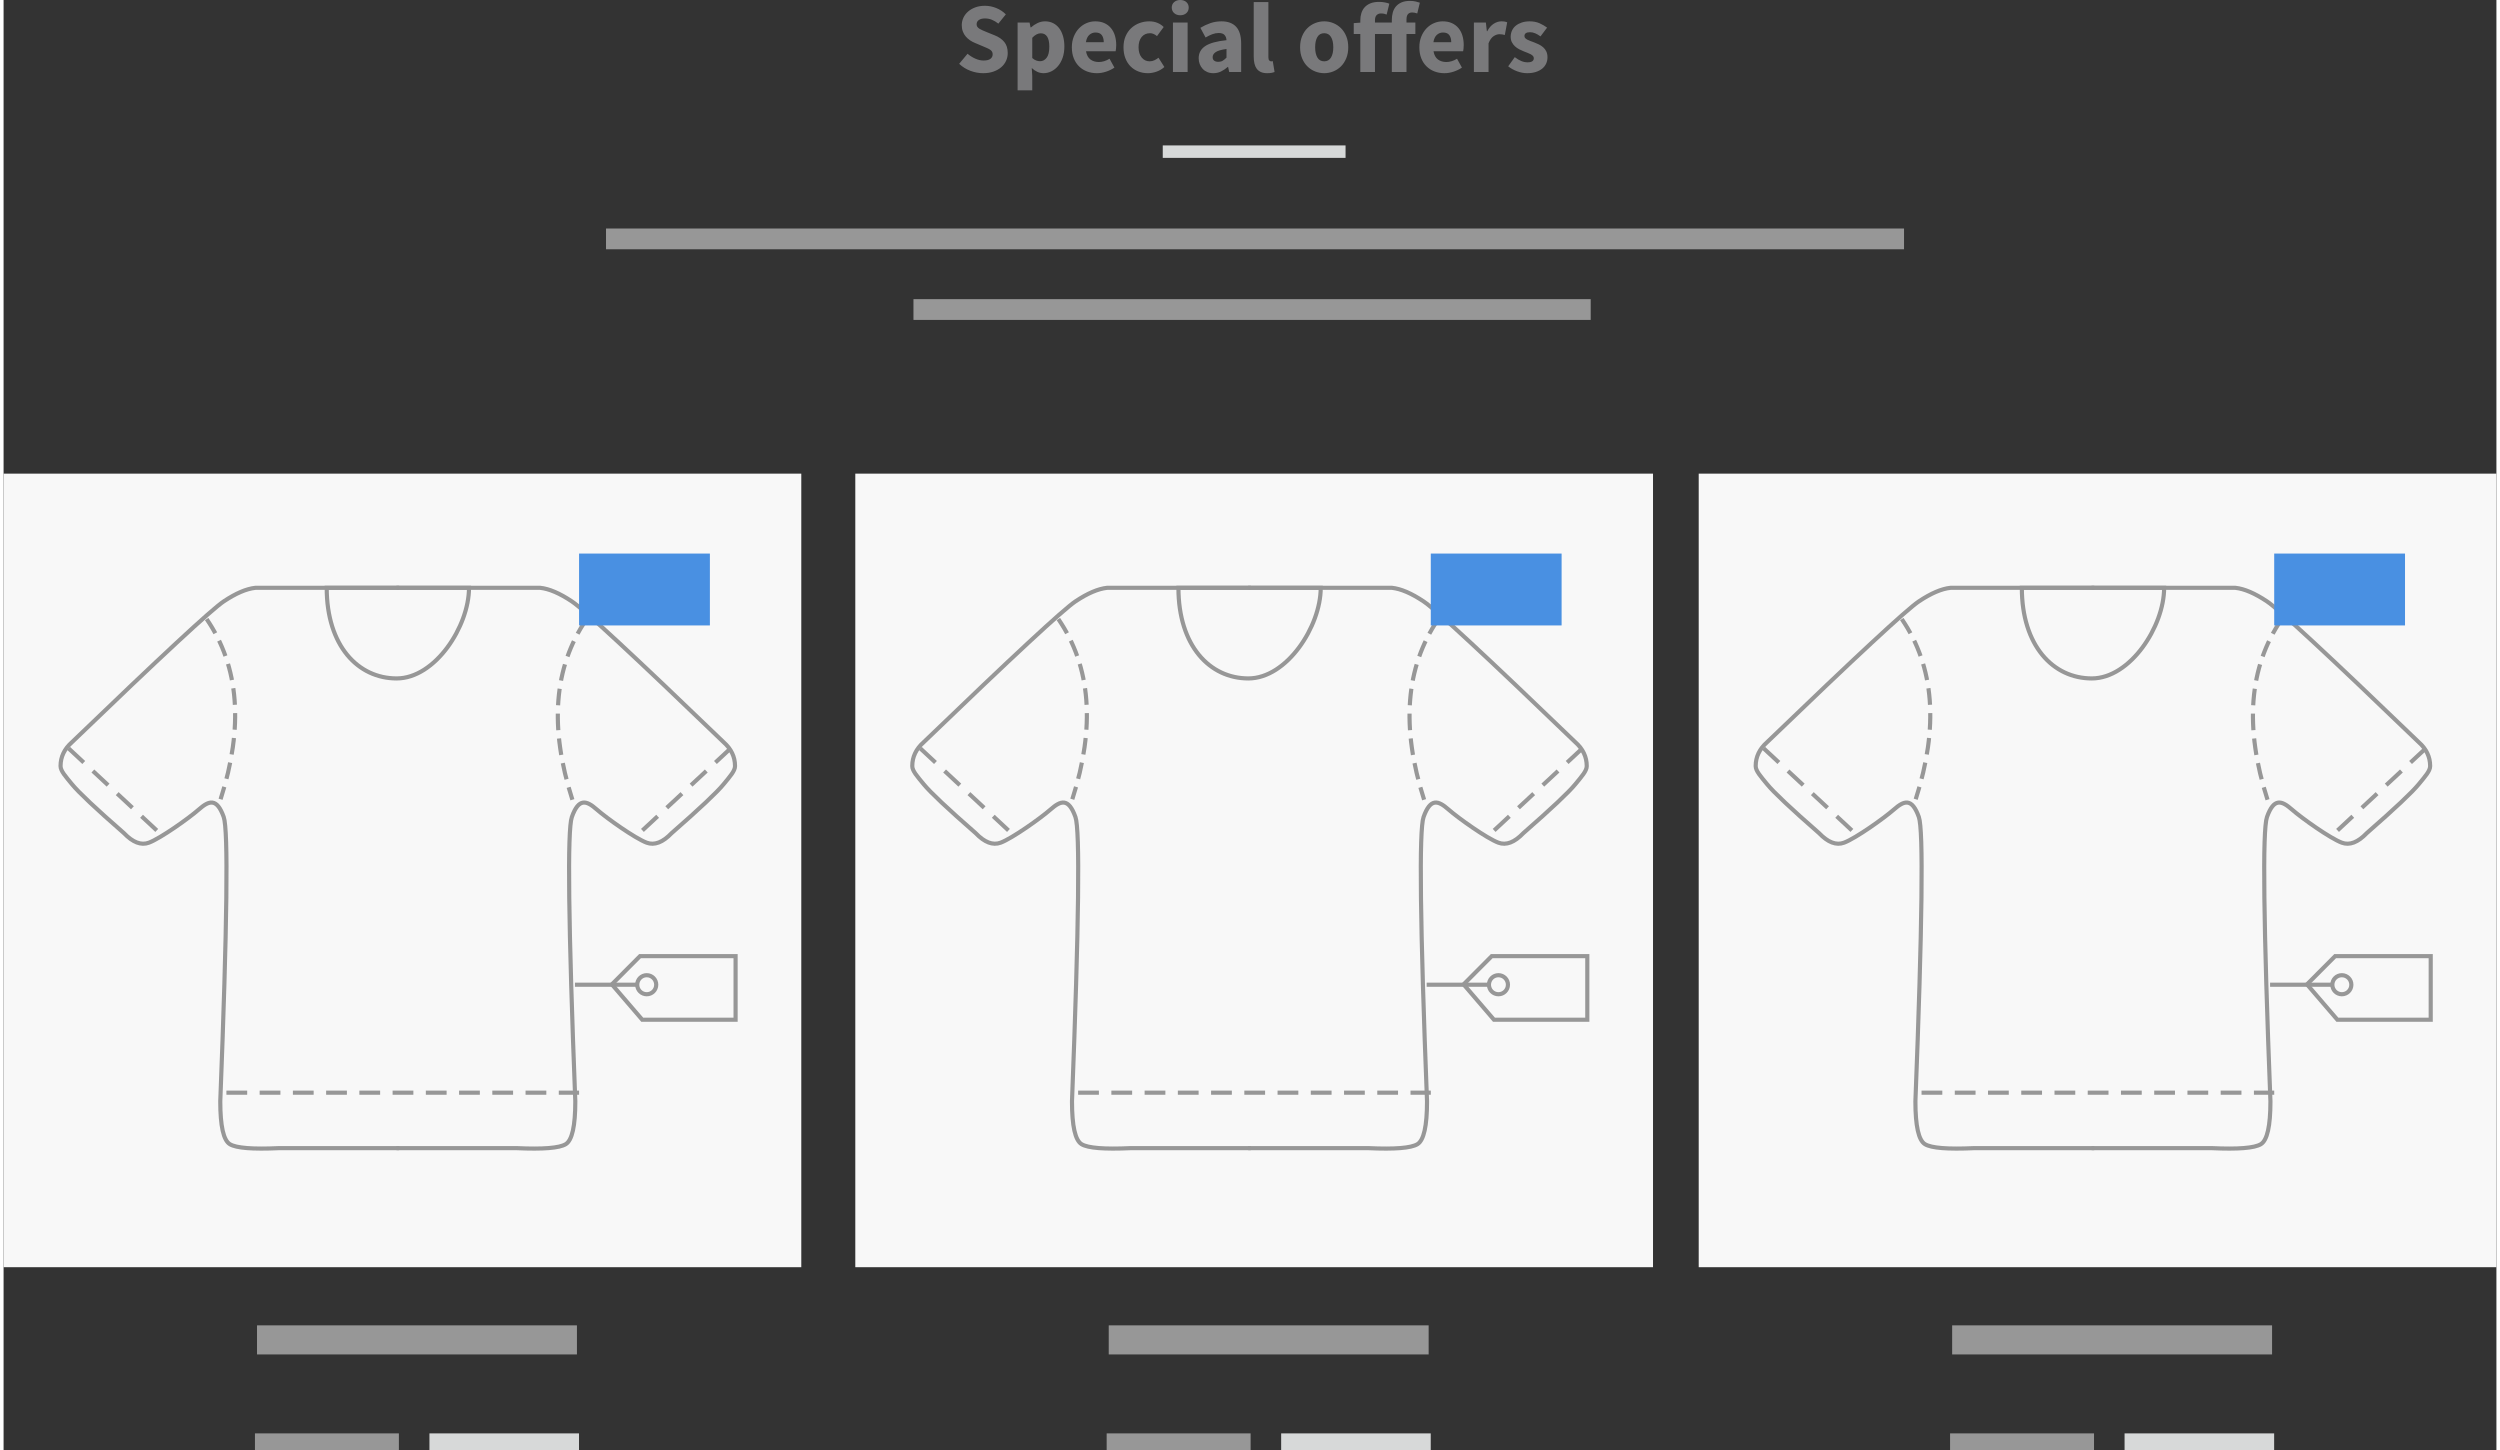
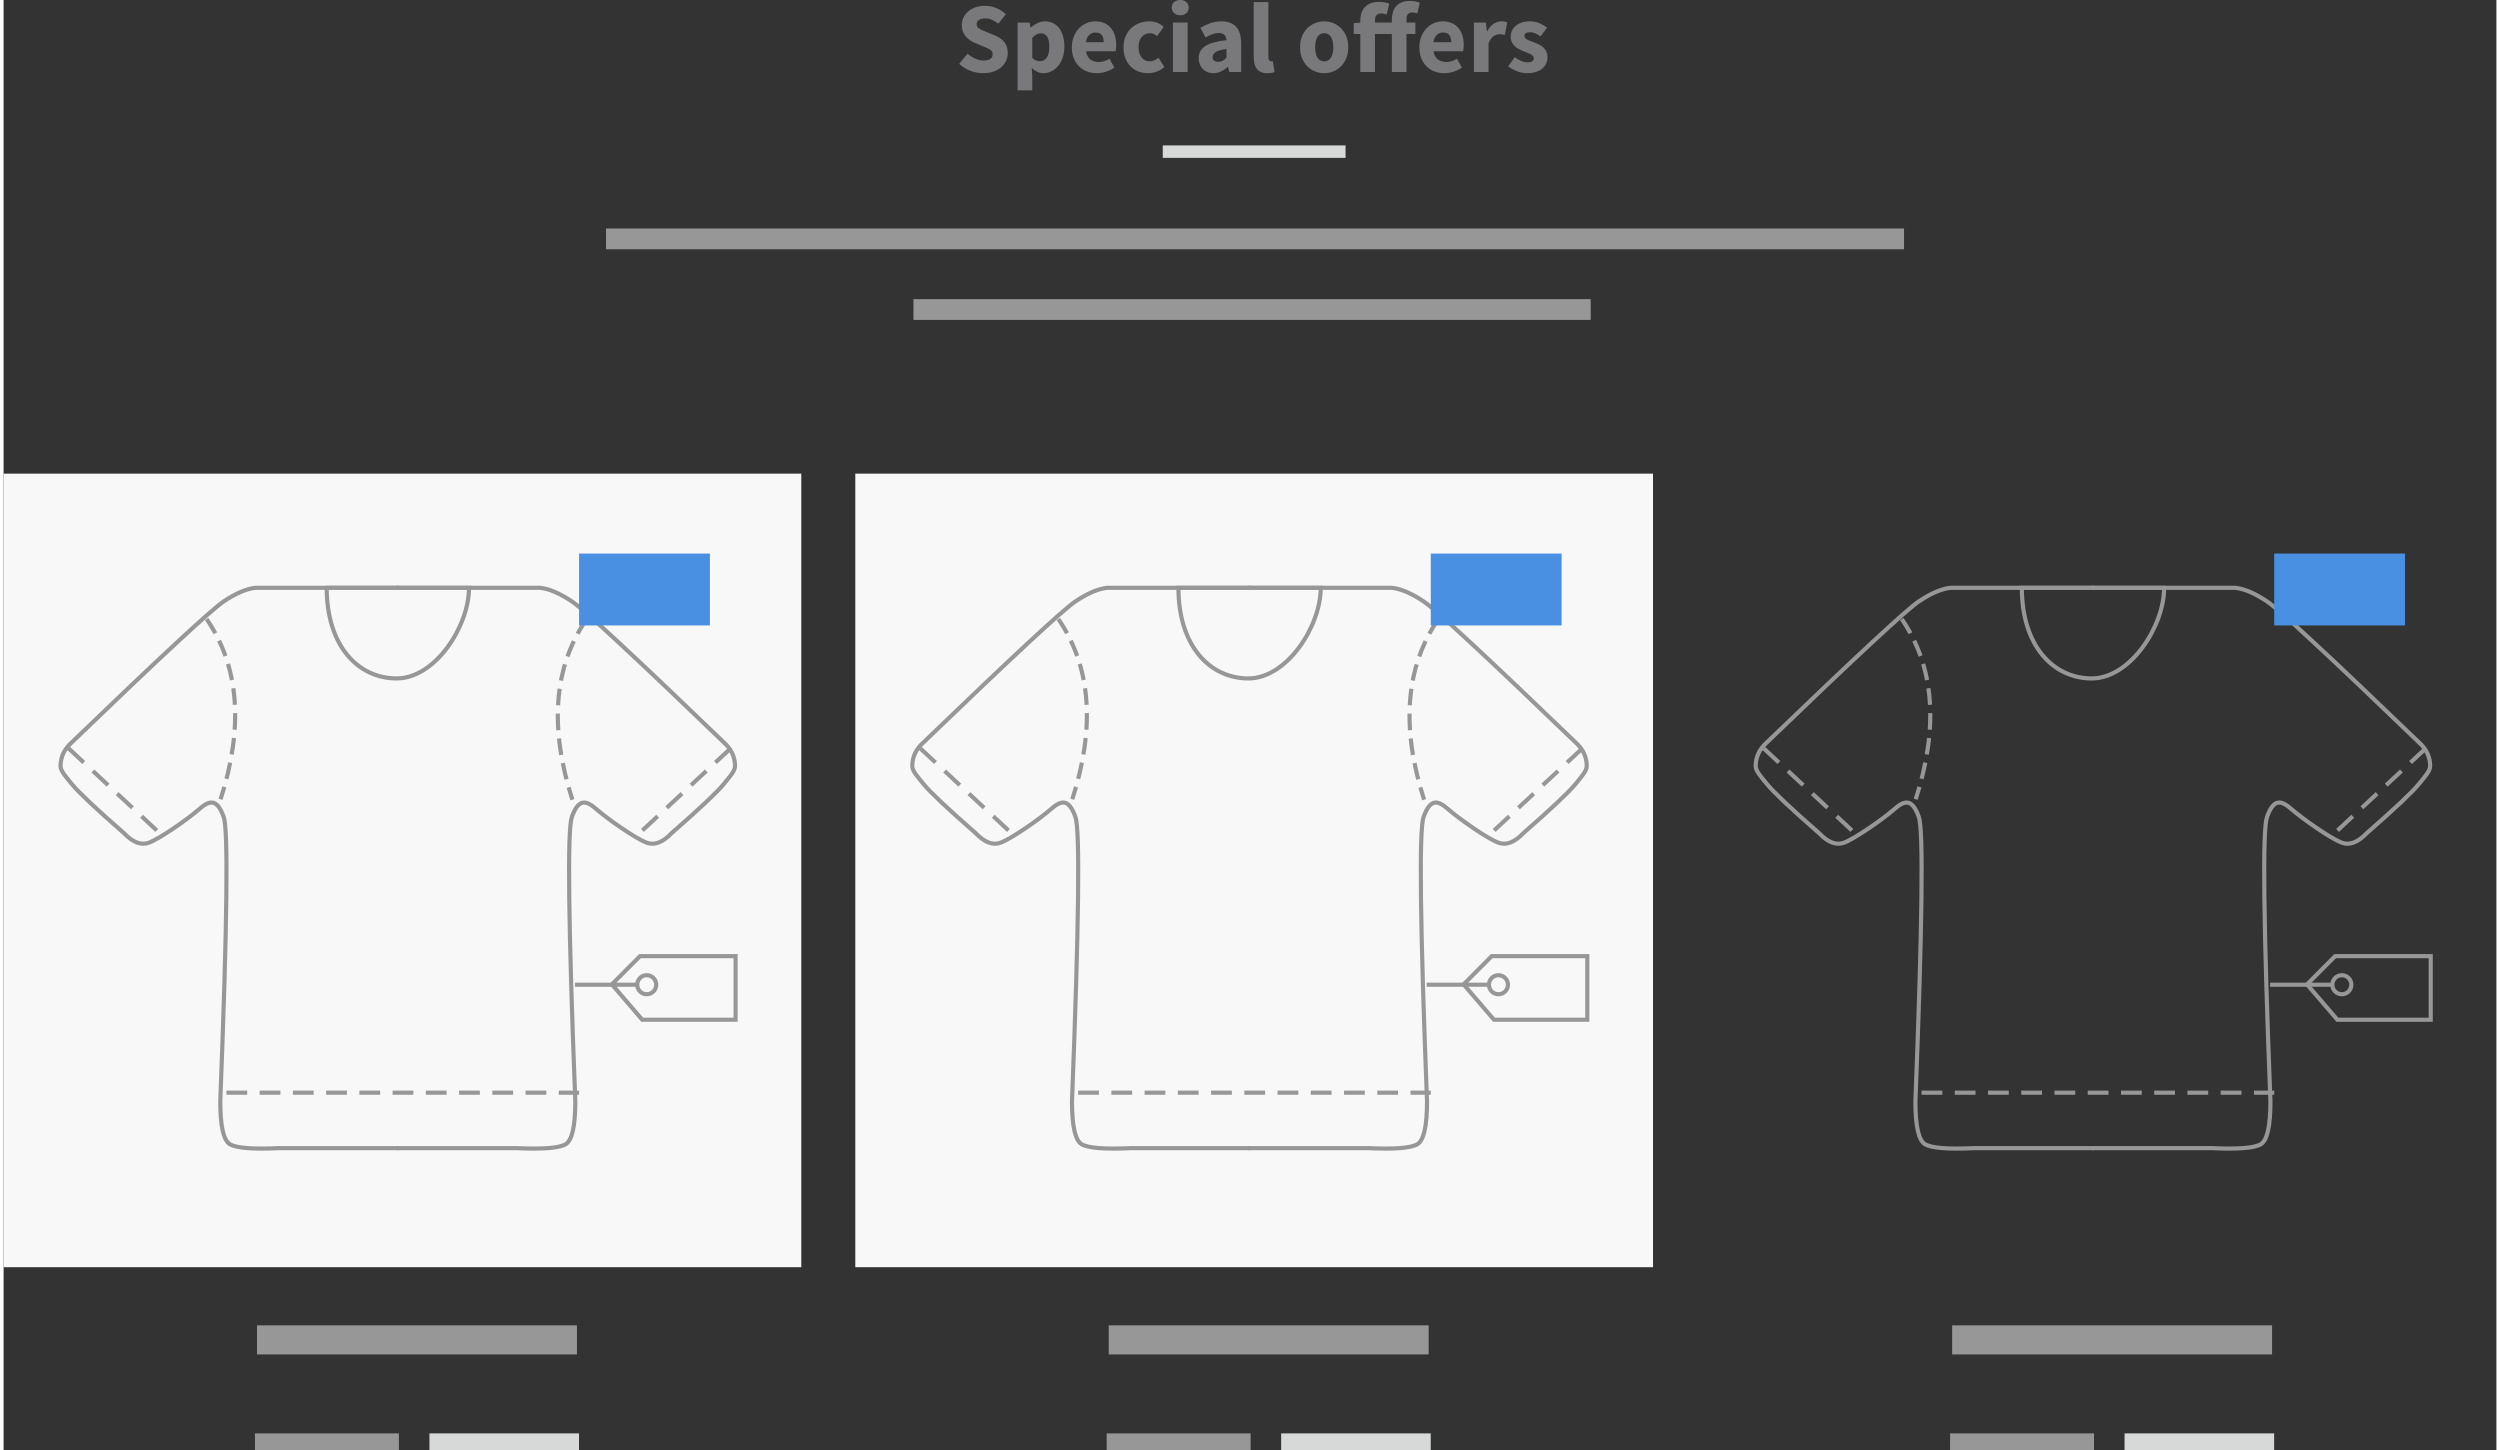
<svg xmlns="http://www.w3.org/2000/svg" width="100" height="58" viewBox="0 0 600 349" version="1.1">
  <rect x="0" y="0" width="600" height="349" fill="#333333" stroke="none" />
  <title>productbox02</title>
  <desc>Created with Sketch.</desc>
  <defs />
  <g id="Productboxes" stroke="none" stroke-width="1" fill="none" fill-rule="evenodd">
    <g id="02">
      <path d="M232.016,12.936 C232.576,13.416 233.196,13.808 233.876,14.112 C234.556,14.416 235.224,14.568 235.88,14.568 C236.616,14.568 237.164,14.432 237.524,14.16 C237.884,13.888 238.064,13.52 238.064,13.056 C238.064,12.816 238.012,12.608 237.908,12.432 C237.804,12.256 237.652,12.1 237.452,11.964 C237.252,11.828 237.012,11.7 236.732,11.58 L235.808,11.184 L233.768,10.32 C233.368,10.16 232.98,9.952 232.604,9.696 C232.228,9.44 231.892,9.14 231.596,8.796 C231.3,8.452 231.064,8.052 230.888,7.596 C230.712,7.14 230.624,6.624 230.624,6.048 C230.624,5.408 230.76,4.804 231.032,4.236 C231.304,3.668 231.688,3.172 232.184,2.748 C232.68,2.324 233.268,1.992 233.948,1.752 C234.628,1.512 235.376,1.392 236.192,1.392 C237.104,1.392 238.004,1.568 238.892,1.92 C239.78,2.272 240.56,2.784 241.232,3.456 L239.432,5.688 C238.92,5.288 238.408,4.98 237.896,4.764 C237.384,4.548 236.816,4.44 236.192,4.44 C235.584,4.44 235.1,4.564 234.74,4.812 C234.38,5.06 234.2,5.408 234.2,5.856 C234.2,6.096 234.26,6.3 234.38,6.468 C234.5,6.636 234.668,6.788 234.884,6.924 C235.1,7.06 235.352,7.188 235.64,7.308 C235.928,7.428 236.24,7.56 236.576,7.704 L238.592,8.52 C239.552,8.904 240.308,9.432 240.86,10.104 C241.412,10.776 241.688,11.664 241.688,12.768 C241.688,13.424 241.556,14.044 241.292,14.628 C241.028,15.212 240.644,15.724 240.14,16.164 C239.636,16.604 239.016,16.956 238.28,17.22 C237.544,17.484 236.712,17.616 235.784,17.616 C234.76,17.616 233.74,17.428 232.724,17.052 C231.708,16.676 230.8,16.112 230,15.36 L232.016,12.936 Z M247.592,18.264 L247.592,21.744 L244.064,21.744 L244.064,5.424 L246.944,5.424 L247.184,6.6 L247.28,6.6 C247.744,6.184 248.268,5.836 248.852,5.556 C249.436,5.276 250.04,5.136 250.664,5.136 C251.384,5.136 252.032,5.28 252.608,5.568 C253.184,5.856 253.672,6.264 254.072,6.792 C254.472,7.32 254.78,7.956 254.996,8.7 C255.212,9.444 255.32,10.272 255.32,11.184 C255.32,12.208 255.18,13.116 254.9,13.908 C254.62,14.7 254.244,15.372 253.772,15.924 C253.3,16.476 252.764,16.896 252.164,17.184 C251.564,17.472 250.944,17.616 250.304,17.616 C249.792,17.616 249.296,17.508 248.816,17.292 C248.336,17.076 247.888,16.768 247.472,16.368 L247.592,18.264 Z M247.592,13.968 C247.912,14.256 248.232,14.456 248.552,14.568 C248.872,14.68 249.184,14.736 249.488,14.736 C250.096,14.736 250.616,14.46 251.048,13.908 C251.48,13.356 251.696,12.464 251.696,11.232 C251.696,9.088 251.008,8.016 249.632,8.016 C248.944,8.016 248.264,8.376 247.592,9.096 L247.592,13.968 Z M257.12,11.376 C257.12,10.416 257.28,9.548 257.6,8.772 C257.92,7.996 258.34,7.34 258.86,6.804 C259.38,6.268 259.976,5.856 260.648,5.568 C261.32,5.28 262.016,5.136 262.736,5.136 C263.584,5.136 264.324,5.28 264.956,5.568 C265.588,5.856 266.116,6.256 266.54,6.768 C266.964,7.28 267.28,7.884 267.488,8.58 C267.696,9.276 267.8,10.032 267.8,10.848 C267.8,11.168 267.784,11.46 267.752,11.724 C267.72,11.988 267.688,12.192 267.656,12.336 L260.528,12.336 C260.688,13.248 261.044,13.908 261.596,14.316 C262.148,14.724 262.824,14.928 263.624,14.928 C264.472,14.928 265.328,14.664 266.192,14.136 L267.368,16.272 C266.76,16.688 266.084,17.016 265.34,17.256 C264.596,17.496 263.864,17.616 263.144,17.616 C262.296,17.616 261.504,17.476 260.768,17.196 C260.032,16.916 259.392,16.508 258.848,15.972 C258.304,15.436 257.88,14.784 257.576,14.016 C257.272,13.248 257.12,12.368 257.12,11.376 Z M264.8,10.152 C264.8,9.464 264.648,8.904 264.344,8.472 C264.04,8.04 263.528,7.824 262.808,7.824 C262.248,7.824 261.756,8.012 261.332,8.388 C260.908,8.764 260.632,9.352 260.504,10.152 L264.8,10.152 Z M269.552,11.376 C269.552,10.384 269.72,9.5 270.056,8.724 C270.392,7.948 270.844,7.296 271.412,6.768 C271.98,6.24 272.64,5.836 273.392,5.556 C274.144,5.276 274.928,5.136 275.744,5.136 C276.48,5.136 277.144,5.26 277.736,5.508 C278.328,5.756 278.824,6.088 279.224,6.504 L277.616,8.688 C277.056,8.224 276.504,7.992 275.96,7.992 C275.096,7.992 274.416,8.296 273.92,8.904 C273.424,9.512 273.176,10.336 273.176,11.376 C273.176,12.416 273.428,13.24 273.932,13.848 C274.436,14.456 275.072,14.76 275.84,14.76 C276.272,14.76 276.664,14.672 277.016,14.496 C277.368,14.32 277.688,14.12 277.976,13.896 L279.392,16.128 C278.816,16.64 278.176,17.016 277.472,17.256 C276.768,17.496 276.088,17.616 275.432,17.616 C274.6,17.616 273.828,17.476 273.116,17.196 C272.404,16.916 271.784,16.512 271.256,15.984 C270.728,15.456 270.312,14.804 270.008,14.028 C269.704,13.252 269.552,12.368 269.552,11.376 Z M283.208,3.672 C282.616,3.672 282.128,3.5 281.744,3.156 C281.36,2.812 281.168,2.368 281.168,1.824 C281.168,1.28 281.36,0.84 281.744,0.504 C282.128,0.168 282.616,0 283.208,0 C283.816,0 284.308,0.168 284.684,0.504 C285.06,0.84 285.248,1.28 285.248,1.824 C285.248,2.368 285.06,2.812 284.684,3.156 C284.308,3.5 283.816,3.672 283.208,3.672 Z M281.456,5.424 L284.984,5.424 L284.984,17.328 L281.456,17.328 L281.456,5.424 Z M287.648,14.016 C287.648,12.768 288.176,11.792 289.232,11.088 C290.288,10.384 291.992,9.912 294.344,9.672 C294.312,9.144 294.152,8.724 293.864,8.412 C293.576,8.1 293.112,7.944 292.472,7.944 C291.96,7.944 291.448,8.04 290.936,8.232 C290.424,8.424 289.88,8.688 289.304,9.024 L288.056,6.696 C288.824,6.232 289.628,5.856 290.468,5.568 C291.308,5.28 292.2,5.136 293.144,5.136 C294.68,5.136 295.852,5.572 296.66,6.444 C297.468,7.316 297.872,8.672 297.872,10.512 L297.872,17.328 L294.992,17.328 L294.728,16.104 L294.656,16.104 C294.144,16.552 293.604,16.916 293.036,17.196 C292.468,17.476 291.848,17.616 291.176,17.616 C290.632,17.616 290.144,17.524 289.712,17.34 C289.28,17.156 288.912,16.9 288.608,16.572 C288.304,16.244 288.068,15.864 287.9,15.432 C287.732,15 287.648,14.528 287.648,14.016 Z M291.008,13.752 C291.008,14.136 291.132,14.42 291.38,14.604 C291.628,14.788 291.96,14.88 292.376,14.88 C292.792,14.88 293.144,14.792 293.432,14.616 C293.72,14.44 294.024,14.192 294.344,13.872 L294.344,11.784 C293.08,11.96 292.208,12.216 291.728,12.552 C291.248,12.888 291.008,13.288 291.008,13.752 Z M300.896,0.504 L304.424,0.504 L304.424,13.776 C304.424,14.144 304.492,14.4 304.628,14.544 C304.764,14.688 304.904,14.76 305.048,14.76 L305.252,14.76 C305.308,14.76 305.384,14.744 305.48,14.712 L305.912,17.328 C305.72,17.408 305.476,17.476 305.18,17.532 C304.884,17.588 304.536,17.616 304.136,17.616 C303.528,17.616 303.016,17.52 302.6,17.328 C302.184,17.136 301.852,16.868 301.604,16.524 C301.356,16.18 301.176,15.764 301.064,15.276 C300.952,14.788 300.896,14.24 300.896,13.632 L300.896,0.504 Z M312.056,11.376 C312.056,10.384 312.216,9.5 312.536,8.724 C312.856,7.948 313.284,7.296 313.82,6.768 C314.356,6.24 314.976,5.836 315.68,5.556 C316.384,5.276 317.112,5.136 317.864,5.136 C318.616,5.136 319.34,5.276 320.036,5.556 C320.732,5.836 321.348,6.24 321.884,6.768 C322.42,7.296 322.848,7.948 323.168,8.724 C323.488,9.5 323.648,10.384 323.648,11.376 C323.648,12.368 323.488,13.252 323.168,14.028 C322.848,14.804 322.42,15.456 321.884,15.984 C321.348,16.512 320.732,16.916 320.036,17.196 C319.34,17.476 318.616,17.616 317.864,17.616 C317.112,17.616 316.384,17.476 315.68,17.196 C314.976,16.916 314.356,16.512 313.82,15.984 C313.284,15.456 312.856,14.804 312.536,14.028 C312.216,13.252 312.056,12.368 312.056,11.376 Z M315.68,11.376 C315.68,12.416 315.86,13.24 316.22,13.848 C316.58,14.456 317.128,14.76 317.864,14.76 C318.584,14.76 319.128,14.456 319.496,13.848 C319.864,13.24 320.048,12.416 320.048,11.376 C320.048,10.336 319.864,9.512 319.496,8.904 C319.128,8.296 318.584,7.992 317.864,7.992 C317.128,7.992 316.58,8.296 316.22,8.904 C315.86,9.512 315.68,10.336 315.68,11.376 Z M340.256,3.24 C339.808,3.08 339.4,3 339.032,3 C338.6,3 338.264,3.132 338.024,3.396 C337.784,3.66 337.664,4.096 337.664,4.704 L337.664,5.424 L339.8,5.424 L339.8,8.184 L337.664,8.184 L337.664,17.328 L334.136,17.328 L334.136,8.184 L330.08,8.184 L330.08,17.328 L326.552,17.328 L326.552,8.184 L324.968,8.184 L324.968,5.568 L326.552,5.448 L326.552,4.896 C326.552,4.288 326.636,3.712 326.804,3.168 C326.972,2.624 327.236,2.152 327.596,1.752 C327.956,1.352 328.42,1.036 328.988,0.804 C329.556,0.572 330.248,0.456 331.064,0.456 C331.576,0.456 332.048,0.5 332.48,0.588 C332.912,0.676 333.264,0.776 333.536,0.888 L332.888,3.504 C332.696,3.424 332.496,3.36 332.288,3.312 C332.08,3.264 331.816,3.24 331.496,3.24 C331.08,3.24 330.74,3.372 330.476,3.636 C330.212,3.9 330.08,4.312 330.08,4.872 L330.08,5.424 L334.136,5.424 L334.136,4.8 C334.136,4.176 334.212,3.584 334.364,3.024 C334.516,2.464 334.768,1.976 335.12,1.56 C335.472,1.144 335.924,0.816 336.476,0.576 C337.028,0.336 337.704,0.216 338.504,0.216 C339.016,0.216 339.472,0.264 339.872,0.36 C340.272,0.456 340.608,0.552 340.88,0.648 L340.256,3.24 Z M340.76,11.376 C340.76,10.416 340.92,9.548 341.24,8.772 C341.56,7.996 341.98,7.34 342.5,6.804 C343.02,6.268 343.616,5.856 344.288,5.568 C344.96,5.28 345.656,5.136 346.376,5.136 C347.224,5.136 347.964,5.28 348.596,5.568 C349.228,5.856 349.756,6.256 350.18,6.768 C350.604,7.28 350.92,7.884 351.128,8.58 C351.336,9.276 351.44,10.032 351.44,10.848 C351.44,11.168 351.424,11.46 351.392,11.724 C351.36,11.988 351.328,12.192 351.296,12.336 L344.168,12.336 C344.328,13.248 344.684,13.908 345.236,14.316 C345.788,14.724 346.464,14.928 347.264,14.928 C348.112,14.928 348.968,14.664 349.832,14.136 L351.008,16.272 C350.4,16.688 349.724,17.016 348.98,17.256 C348.236,17.496 347.504,17.616 346.784,17.616 C345.936,17.616 345.144,17.476 344.408,17.196 C343.672,16.916 343.032,16.508 342.488,15.972 C341.944,15.436 341.52,14.784 341.216,14.016 C340.912,13.248 340.76,12.368 340.76,11.376 Z M348.44,10.152 C348.44,9.464 348.288,8.904 347.984,8.472 C347.68,8.04 347.168,7.824 346.448,7.824 C345.888,7.824 345.396,8.012 344.972,8.388 C344.548,8.764 344.272,9.352 344.144,10.152 L348.44,10.152 Z M353.888,5.424 L356.768,5.424 L357.008,7.512 L357.104,7.512 C357.536,6.696 358.056,6.096 358.664,5.712 C359.272,5.328 359.88,5.136 360.488,5.136 C360.824,5.136 361.1,5.156 361.316,5.196 C361.532,5.236 361.728,5.296 361.904,5.376 L361.328,8.424 C361.104,8.36 360.896,8.312 360.704,8.28 C360.512,8.248 360.288,8.232 360.032,8.232 C359.584,8.232 359.116,8.392 358.628,8.712 C358.14,9.032 357.736,9.6 357.416,10.416 L357.416,17.328 L353.888,17.328 L353.888,5.424 Z M363.728,13.752 C364.272,14.168 364.792,14.48 365.288,14.688 C365.784,14.896 366.288,15 366.8,15 C367.328,15 367.712,14.912 367.952,14.736 C368.192,14.56 368.312,14.312 368.312,13.992 C368.312,13.8 368.244,13.628 368.108,13.476 C367.972,13.324 367.788,13.184 367.556,13.056 C367.324,12.928 367.064,12.812 366.776,12.708 C366.488,12.604 366.192,12.488 365.888,12.36 C365.52,12.216 365.152,12.048 364.784,11.856 C364.416,11.664 364.08,11.428 363.776,11.148 C363.472,10.868 363.224,10.54 363.032,10.164 C362.84,9.788 362.744,9.352 362.744,8.856 C362.744,8.312 362.852,7.808 363.068,7.344 C363.284,6.88 363.592,6.488 363.992,6.168 C364.392,5.848 364.872,5.596 365.432,5.412 C365.992,5.228 366.616,5.136 367.304,5.136 C368.216,5.136 369.016,5.292 369.704,5.604 C370.392,5.916 370.992,6.264 371.504,6.648 L369.92,8.76 C369.488,8.44 369.064,8.192 368.648,8.016 C368.232,7.84 367.816,7.752 367.4,7.752 C366.504,7.752 366.056,8.064 366.056,8.688 C366.056,8.88 366.12,9.044 366.248,9.18 C366.376,9.316 366.548,9.44 366.764,9.552 C366.98,9.664 367.228,9.772 367.508,9.876 C367.788,9.98 368.08,10.088 368.384,10.2 C368.768,10.344 369.148,10.508 369.524,10.692 C369.9,10.876 370.244,11.104 370.556,11.376 C370.868,11.648 371.12,11.98 371.312,12.372 C371.504,12.764 371.6,13.232 371.6,13.776 C371.6,14.32 371.496,14.824 371.288,15.288 C371.08,15.752 370.768,16.156 370.352,16.5 C369.936,16.844 369.424,17.116 368.816,17.316 C368.208,17.516 367.504,17.616 366.704,17.616 C365.92,17.616 365.116,17.464 364.292,17.16 C363.468,16.856 362.752,16.456 362.144,15.96 L363.728,13.752 Z" id="Special-offers" fill="#79797B" />
      <path d="M280.5,36.5 L321.5,36.5" id="Line" stroke="#D7D9D9" stroke-width="3" stroke-linecap="square" />
      <path d="M147.5,57.5 L454.917,57.5" id="Line" stroke="#979797" stroke-width="5" stroke-linecap="square" />
      <path d="M221.5,74.5 L379.503,74.5" id="Line" stroke="#979797" stroke-width="5" stroke-linecap="square" />
      <g id="Group-3" transform="translate(0, 114)">
        <path d="M64.5,208.5 L134.5,208.5" id="Line" stroke="#979797" stroke-width="7" stroke-linecap="square" />
        <g id="Group-2" transform="translate(62, 231)" stroke-width="4" stroke-linecap="square">
          <path d="M42.5,2 L74.5,2" id="Line" stroke="#D7D9D9" />
          <path d="M0.5,2 L31.147,2" id="Line" stroke="#979797" />
        </g>
        <rect id="Rectangle" fill="#F8F8F8" x="0" y="0" width="192" height="191" />
        <g id="t-shirt" transform="translate(13.714, 27.482)" stroke="#979797">
          <path d="M80.837,-5.68434189e-14 C82.616,-5.68434189e-14 94.153,-5.68434189e-14 115.448,-5.68434189e-14 C117.603,0.228 120.141,1.317 123.063,3.267 C125.984,5.218 138.16,16.513 159.59,37.154 C161.421,38.773 162.336,40.689 162.336,42.903 C162.336,44.079 161.114,45.407 159.59,47.27 C157.975,49.244 153.807,53.167 147.088,59.037 C144.948,61.275 142.943,62.044 141.073,61.343 C138.267,60.291 131.483,55.478 129.055,53.347 C126.626,51.217 124.731,50.476 123.063,55.166 C121.951,58.292 122.228,81.102 123.895,123.596 C123.895,129.539 123.125,132.977 121.587,133.912 C120.048,134.846 116.105,135.163 109.757,134.862 L80.837,134.862" id="Path-8" />
          <path d="M-5.68434189e-14,-5.68434189e-14 C1.779,-5.68434189e-14 13.315,-5.68434189e-14 34.61,-5.68434189e-14 C36.766,0.228 39.304,1.317 42.226,3.267 C45.147,5.218 57.323,16.513 78.752,37.154 C80.583,38.773 81.499,40.689 81.499,42.903 C81.499,44.079 80.276,45.407 78.752,47.27 C77.137,49.244 72.97,53.167 66.25,59.037 C64.111,61.275 62.106,62.044 60.235,61.343 C57.43,60.291 50.645,55.478 48.217,53.347 C45.789,51.217 43.893,50.476 42.226,55.166 C41.114,58.292 41.391,81.102 43.057,123.596 C43.057,129.539 42.288,132.977 40.749,133.912 C39.211,134.846 35.268,135.163 28.92,134.862 L-5.68434189e-14,134.862" id="Path-8" transform="translate(40.749, 67.486) scale(-1, 1) translate(-40.749, -67.486) " />
          <path d="M80.892,21.81 C90.158,21.81 98.308,9.286 98.308,2.31517785e-14 C98.308,-4.19218496e-14 86.598,5.06945699e-14 82.851,2.31517785e-14 C74.032,-4.5553866e-14 64.06,-7.71152493e-14 64.06,2.25385466e-14 C64.06,14.003 71.626,21.81 80.892,21.81 Z" id="Oval-3" />
          <path d="M35.166,7.525 C43.007,19.011 44.124,33.465 38.516,50.887" id="Path-9" stroke-dasharray="4,2" />
          <path d="M119.684,7.642 C127.524,19.128 128.641,33.582 123.033,51.004" id="Path-9" stroke-dasharray="4,2" transform="translate(123.112, 29.323) scale(-1, 1) translate(-123.112, -29.323) " />
          <path d="M40.419,121.515 L124.307,121.515" id="Line" stroke-linecap="square" stroke-dasharray="4" />
          <path d="M2.288,38.977 L23.641,58.847" id="Line" stroke-linecap="square" stroke-dasharray="4" />
          <path d="M139.559,38.977 L160.912,58.847" id="Line" stroke-linecap="square" stroke-dasharray="4" transform="translate(150.236, 48.912) scale(-1, 1) translate(-150.236, -48.912) " />
          <path d="M124.307,95.531 L138.034,95.531" id="Line" stroke-linecap="square" />
          <polygon id="Path-10" points="132.695 95.447 139.466 88.653 162.472 88.653 162.472 103.962 140.012 103.962" />
          <ellipse id="Oval-4" cx="141.084" cy="95.531" rx="2.288" ry="2.293" />
        </g>
        <rect id="Rectangle-2" fill="#4990E2" x="138.514" y="19.237" width="31.486" height="17.3" />
      </g>
      <g id="Group-3" transform="translate(408, 114)">
        <path d="M64.5,208.5 L134.5,208.5" id="Line" stroke="#979797" stroke-width="7" stroke-linecap="square" />
        <g id="Group-2" transform="translate(62, 231)" stroke-width="4" stroke-linecap="square">
          <path d="M42.5,2 L74.5,2" id="Line" stroke="#D7D9D9" />
          <path d="M0.5,2 L31.147,2" id="Line" stroke="#979797" />
        </g>
-         <rect id="Rectangle" fill="#F8F8F8" x="0" y="0" width="192" height="191" />
        <g id="t-shirt" transform="translate(13.714, 27.482)" stroke="#979797">
          <path d="M80.837,-5.68434189e-14 C82.616,-5.68434189e-14 94.153,-5.68434189e-14 115.448,-5.68434189e-14 C117.603,0.228 120.141,1.317 123.063,3.267 C125.984,5.218 138.16,16.513 159.59,37.154 C161.421,38.773 162.336,40.689 162.336,42.903 C162.336,44.079 161.114,45.407 159.59,47.27 C157.975,49.244 153.807,53.167 147.088,59.037 C144.948,61.275 142.943,62.044 141.073,61.343 C138.267,60.291 131.483,55.478 129.055,53.347 C126.626,51.217 124.731,50.476 123.063,55.166 C121.951,58.292 122.228,81.102 123.895,123.596 C123.895,129.539 123.125,132.977 121.587,133.912 C120.048,134.846 116.105,135.163 109.757,134.862 L80.837,134.862" id="Path-8" />
          <path d="M-5.68434189e-14,-5.68434189e-14 C1.779,-5.68434189e-14 13.315,-5.68434189e-14 34.61,-5.68434189e-14 C36.766,0.228 39.304,1.317 42.226,3.267 C45.147,5.218 57.323,16.513 78.752,37.154 C80.583,38.773 81.499,40.689 81.499,42.903 C81.499,44.079 80.276,45.407 78.752,47.27 C77.137,49.244 72.97,53.167 66.25,59.037 C64.111,61.275 62.106,62.044 60.235,61.343 C57.43,60.291 50.645,55.478 48.217,53.347 C45.789,51.217 43.893,50.476 42.226,55.166 C41.114,58.292 41.391,81.102 43.057,123.596 C43.057,129.539 42.288,132.977 40.749,133.912 C39.211,134.846 35.268,135.163 28.92,134.862 L-5.68434189e-14,134.862" id="Path-8" transform="translate(40.749, 67.486) scale(-1, 1) translate(-40.749, -67.486) " />
          <path d="M80.892,21.81 C90.158,21.81 98.308,9.286 98.308,2.31517785e-14 C98.308,-4.19218496e-14 86.598,5.06945699e-14 82.851,2.31517785e-14 C74.032,-4.5553866e-14 64.06,-7.71152493e-14 64.06,2.25385466e-14 C64.06,14.003 71.626,21.81 80.892,21.81 Z" id="Oval-3" />
          <path d="M35.166,7.525 C43.007,19.011 44.124,33.465 38.516,50.887" id="Path-9" stroke-dasharray="4,2" />
-           <path d="M119.684,7.642 C127.524,19.128 128.641,33.582 123.033,51.004" id="Path-9" stroke-dasharray="4,2" transform="translate(123.112, 29.323) scale(-1, 1) translate(-123.112, -29.323) " />
          <path d="M40.419,121.515 L124.307,121.515" id="Line" stroke-linecap="square" stroke-dasharray="4" />
          <path d="M2.288,38.977 L23.641,58.847" id="Line" stroke-linecap="square" stroke-dasharray="4" />
          <path d="M139.559,38.977 L160.912,58.847" id="Line" stroke-linecap="square" stroke-dasharray="4" transform="translate(150.236, 48.912) scale(-1, 1) translate(-150.236, -48.912) " />
          <path d="M124.307,95.531 L138.034,95.531" id="Line" stroke-linecap="square" />
          <polygon id="Path-10" points="132.695 95.447 139.466 88.653 162.472 88.653 162.472 103.962 140.012 103.962" />
          <ellipse id="Oval-4" cx="141.084" cy="95.531" rx="2.288" ry="2.293" />
        </g>
        <rect id="Rectangle-2" fill="#4990E2" x="138.514" y="19.237" width="31.486" height="17.3" />
      </g>
      <g id="Group-3" transform="translate(205, 114)">
        <path d="M64.5,208.5 L134.5,208.5" id="Line" stroke="#979797" stroke-width="7" stroke-linecap="square" />
        <g id="Group-2" transform="translate(62, 231)" stroke-width="4" stroke-linecap="square">
          <path d="M42.5,2 L74.5,2" id="Line" stroke="#D7D9D9" />
          <path d="M0.5,2 L31.147,2" id="Line" stroke="#979797" />
        </g>
        <rect id="Rectangle" fill="#F8F8F8" x="0" y="0" width="192" height="191" />
        <g id="t-shirt" transform="translate(13.714, 27.482)" stroke="#979797">
          <path d="M80.837,-5.68434189e-14 C82.616,-5.68434189e-14 94.153,-5.68434189e-14 115.448,-5.68434189e-14 C117.603,0.228 120.141,1.317 123.063,3.267 C125.984,5.218 138.16,16.513 159.59,37.154 C161.421,38.773 162.336,40.689 162.336,42.903 C162.336,44.079 161.114,45.407 159.59,47.27 C157.975,49.244 153.807,53.167 147.088,59.037 C144.948,61.275 142.943,62.044 141.073,61.343 C138.267,60.291 131.483,55.478 129.055,53.347 C126.626,51.217 124.731,50.476 123.063,55.166 C121.951,58.292 122.228,81.102 123.895,123.596 C123.895,129.539 123.125,132.977 121.587,133.912 C120.048,134.846 116.105,135.163 109.757,134.862 L80.837,134.862" id="Path-8" />
          <path d="M-5.68434189e-14,-5.68434189e-14 C1.779,-5.68434189e-14 13.315,-5.68434189e-14 34.61,-5.68434189e-14 C36.766,0.228 39.304,1.317 42.226,3.267 C45.147,5.218 57.323,16.513 78.752,37.154 C80.583,38.773 81.499,40.689 81.499,42.903 C81.499,44.079 80.276,45.407 78.752,47.27 C77.137,49.244 72.97,53.167 66.25,59.037 C64.111,61.275 62.106,62.044 60.235,61.343 C57.43,60.291 50.645,55.478 48.217,53.347 C45.789,51.217 43.893,50.476 42.226,55.166 C41.114,58.292 41.391,81.102 43.057,123.596 C43.057,129.539 42.288,132.977 40.749,133.912 C39.211,134.846 35.268,135.163 28.92,134.862 L-5.68434189e-14,134.862" id="Path-8" transform="translate(40.749, 67.486) scale(-1, 1) translate(-40.749, -67.486) " />
          <path d="M80.892,21.81 C90.158,21.81 98.308,9.286 98.308,2.31517785e-14 C98.308,-4.19218496e-14 86.598,5.06945699e-14 82.851,2.31517785e-14 C74.032,-4.5553866e-14 64.06,-7.71152493e-14 64.06,2.25385466e-14 C64.06,14.003 71.626,21.81 80.892,21.81 Z" id="Oval-3" />
          <path d="M35.166,7.525 C43.007,19.011 44.124,33.465 38.516,50.887" id="Path-9" stroke-dasharray="4,2" />
          <path d="M119.684,7.642 C127.524,19.128 128.641,33.582 123.033,51.004" id="Path-9" stroke-dasharray="4,2" transform="translate(123.112, 29.323) scale(-1, 1) translate(-123.112, -29.323) " />
          <path d="M40.419,121.515 L124.307,121.515" id="Line" stroke-linecap="square" stroke-dasharray="4" />
          <path d="M2.288,38.977 L23.641,58.847" id="Line" stroke-linecap="square" stroke-dasharray="4" />
          <path d="M139.559,38.977 L160.912,58.847" id="Line" stroke-linecap="square" stroke-dasharray="4" transform="translate(150.236, 48.912) scale(-1, 1) translate(-150.236, -48.912) " />
          <path d="M124.307,95.531 L138.034,95.531" id="Line" stroke-linecap="square" />
          <polygon id="Path-10" points="132.695 95.447 139.466 88.653 162.472 88.653 162.472 103.962 140.012 103.962" />
          <ellipse id="Oval-4" cx="141.084" cy="95.531" rx="2.288" ry="2.293" />
        </g>
        <rect id="Rectangle-2" fill="#4990E2" x="138.514" y="19.237" width="31.486" height="17.3" />
      </g>
    </g>
  </g>
</svg>